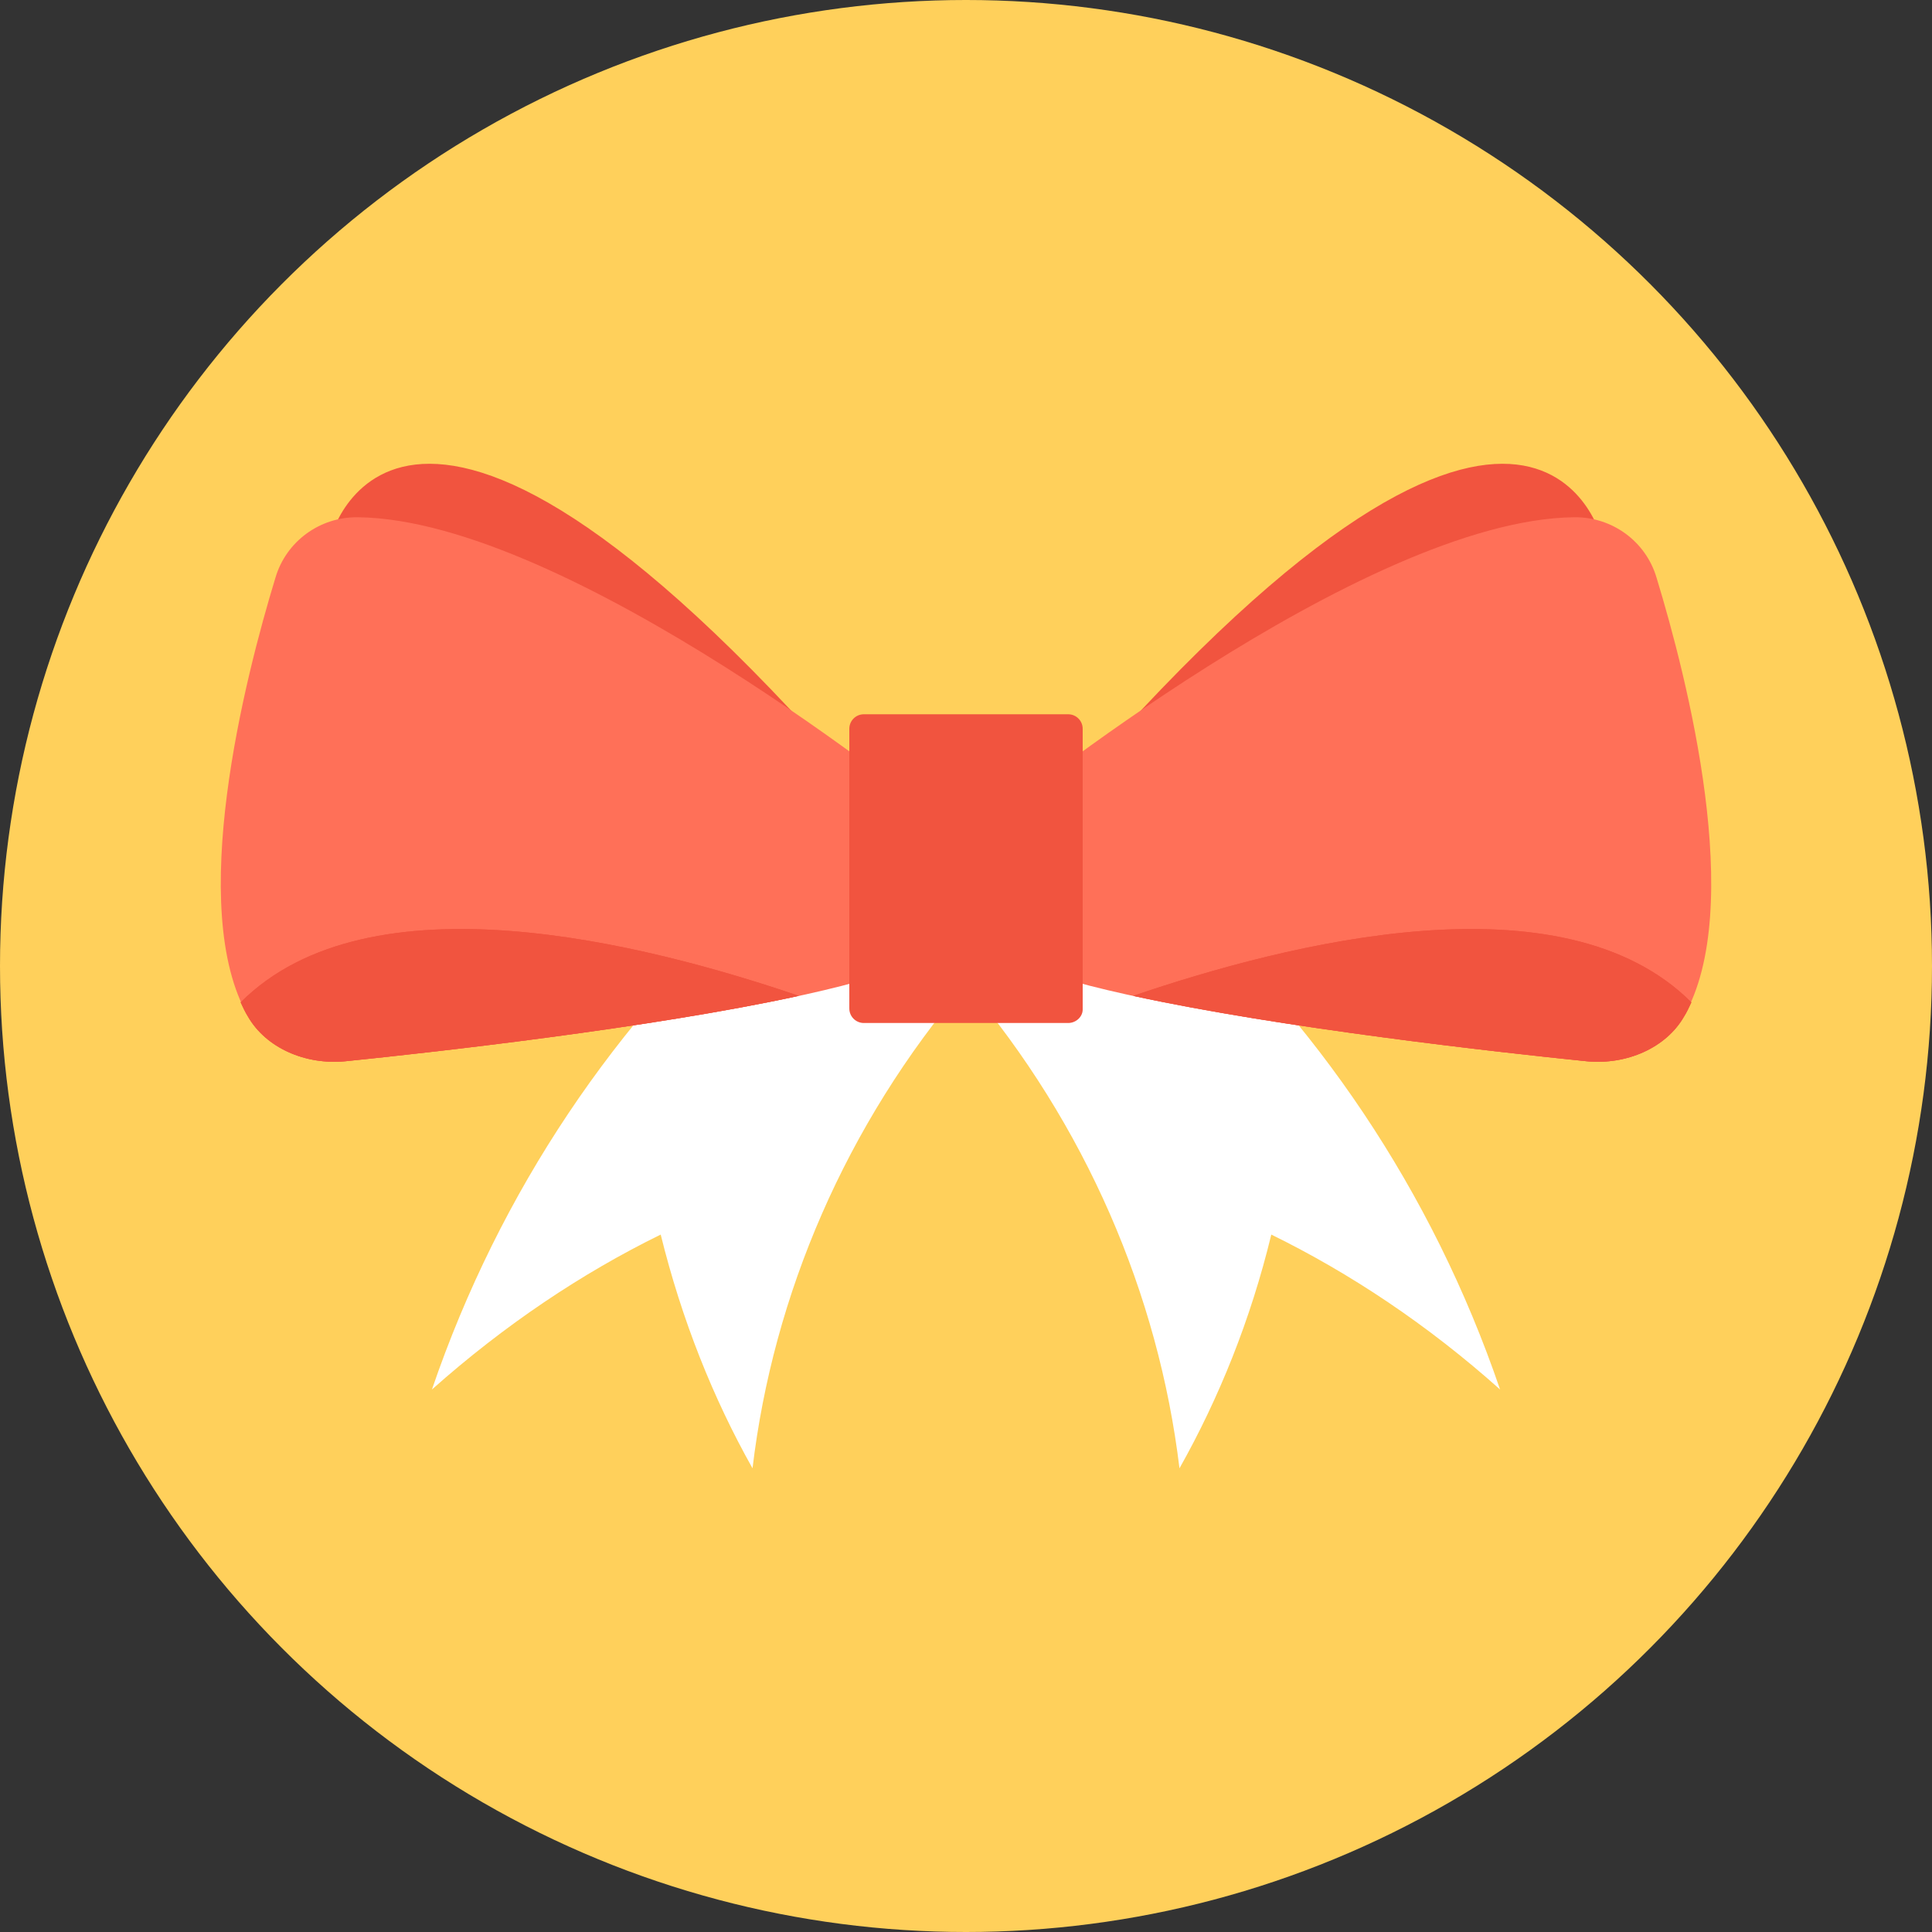
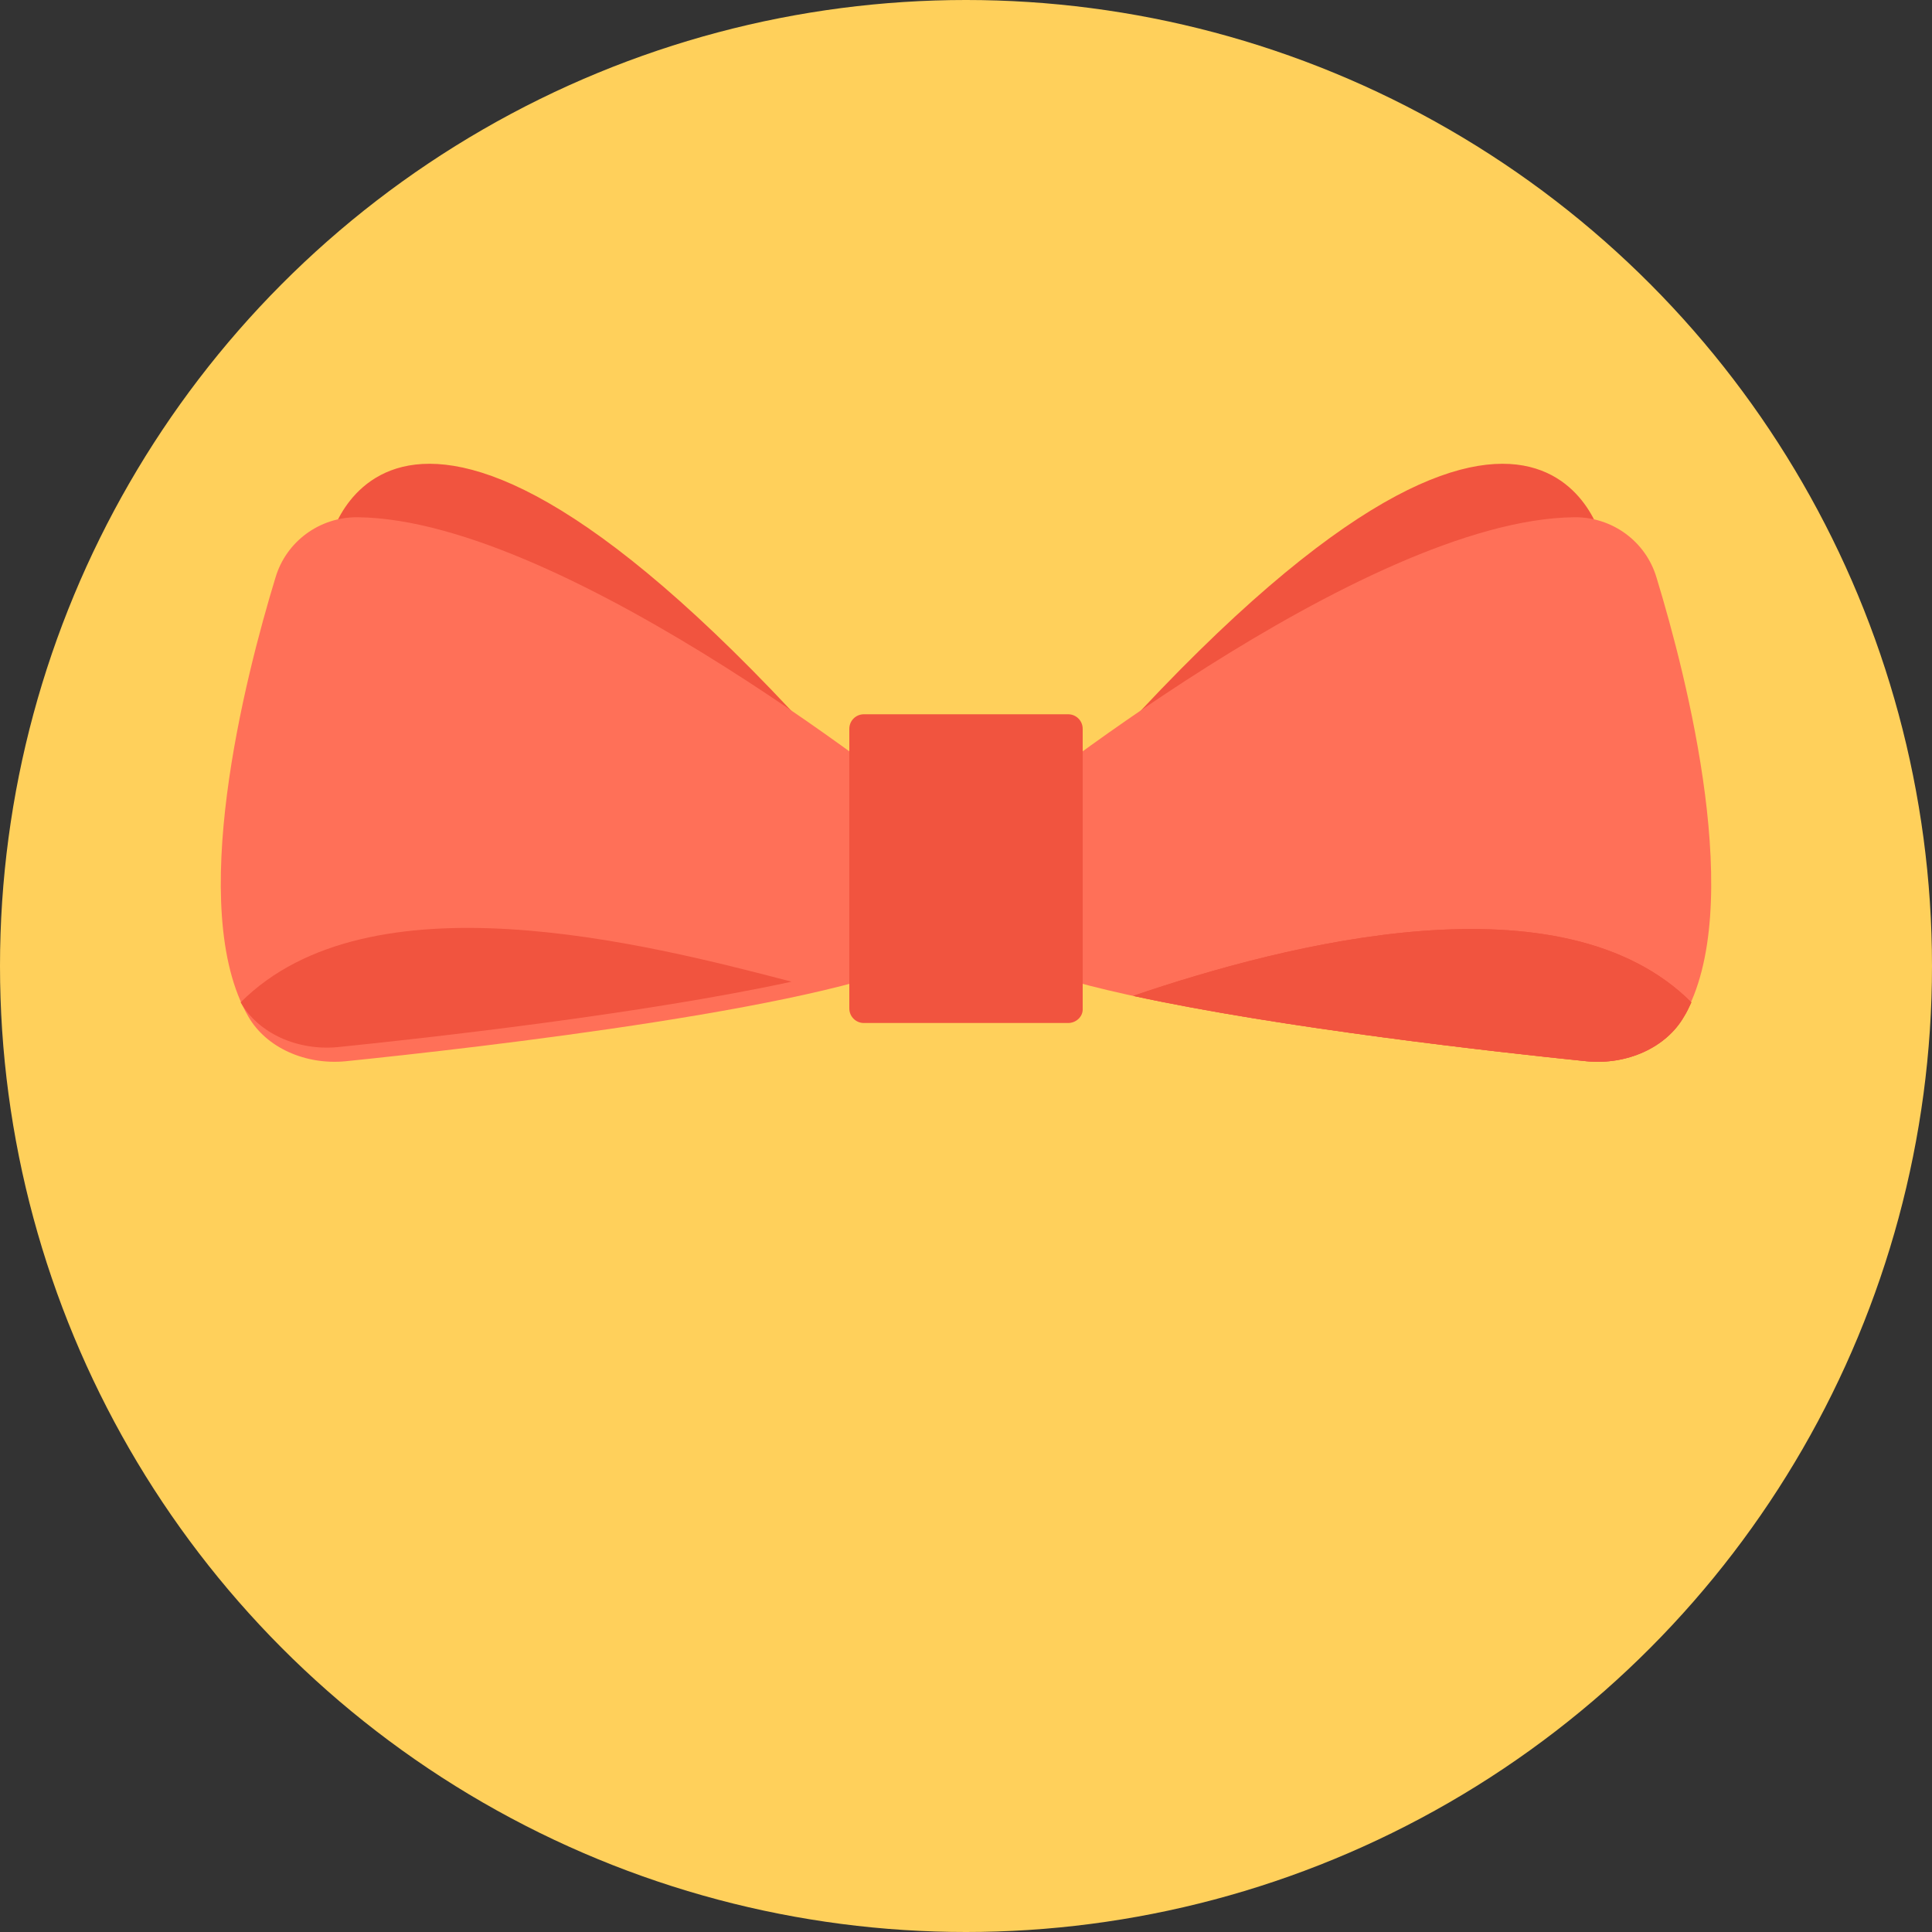
<svg xmlns="http://www.w3.org/2000/svg" version="1.1" id="Layer_1" x="0px" y="0px" viewBox="0 0 505 505" style="enable-background:new 0 0 505 505;" xml:space="preserve">
  <rect x="0" y="0" width="505" height="505" fill="#333333" stroke="none" />
  <circle style="fill:#FFD05B;" cx="252.5" cy="252.5" r="252.5" />
-   <path style="fill:#FFFFFF;" d="M305.1,232.1H199.9c-38.6,34.3-69.2,79-87,131.1c19-16.9,39.2-30.4,59.8-40.5l0,0  c5.5,22.3,13.7,42.8,24,61.1c5.4-45.4,24.4-89.8,55.8-126.7c31.3,36.9,50.3,81.2,55.8,126.7c10.3-18.3,18.6-38.8,24-61.1l0,0  c20.6,10.1,40.9,23.6,59.8,40.5C374.3,311.1,343.8,266.5,305.1,232.1z" />
  <path style="fill:#F1543F;" d="M418.5,140.4c0,0-19.4-76.9-148.5,77.3L422.5,171L418.5,140.4z" />
  <path style="fill:#FF7058;" d="M261.5,212.7c0,0,94.6-76.9,150-77.5c9.9-0.1,18.7,6.3,21.5,15.8c8,26.2,23.4,86.5,7.1,114.7  c-4.7,8.2-15,12.7-25.4,11.7C381.4,274,283,262.9,260.9,249L261.5,212.7z" />
  <path id="SVGCleanerId_0" style="fill:#F1543F;" d="M442.1,262c-0.6,1.3-1.2,2.6-1.9,3.7c-4.7,8.2-15,12.7-25.4,11.7  c-23.6-2.4-79.9-8.7-118.6-17.1C336.7,246.5,408.4,228.3,442.1,262z" />
  <g>
    <path id="SVGCleanerId_0_1_" style="fill:#F1543F;" d="M442.1,262c-0.6,1.3-1.2,2.6-1.9,3.7c-4.7,8.2-15,12.7-25.4,11.7   c-23.6-2.4-79.9-8.7-118.6-17.1C336.7,246.5,408.4,228.3,442.1,262z" />
  </g>
  <path style="fill:#F1543F;" d="M86.5,140.4c0,0,19.4-76.9,148.5,77.3L82.5,171L86.5,140.4z" />
  <path style="fill:#FF7058;" d="M243.5,212.7c0,0-94.6-76.9-150-77.5c-9.9-0.1-18.7,6.3-21.5,15.8c-8,26.2-23.4,86.5-7.1,114.7  c4.7,8.2,15,12.7,25.4,11.7C123.6,274,222,262.9,244.1,249L243.5,212.7z" />
-   <path id="SVGCleanerId_1" style="fill:#F1543F;" d="M62.9,262c0.6,1.3,1.2,2.6,1.9,3.7c4.7,8.2,15,12.7,25.4,11.7  c23.6-2.4,79.9-8.7,118.6-17.1C168.3,246.5,96.6,228.3,62.9,262z" />
  <g>
-     <path id="SVGCleanerId_1_1_" style="fill:#F1543F;" d="M62.9,262c0.6,1.3,1.2,2.6,1.9,3.7c4.7,8.2,15,12.7,25.4,11.7   c23.6-2.4,79.9-8.7,118.6-17.1C168.3,246.5,96.6,228.3,62.9,262z" />
+     <path id="SVGCleanerId_1_1_" style="fill:#F1543F;" d="M62.9,262c4.7,8.2,15,12.7,25.4,11.7   c23.6-2.4,79.9-8.7,118.6-17.1C168.3,246.5,96.6,228.3,62.9,262z" />
  </g>
  <path style="fill:#F1543F;" d="M279.2,267.4h-53.4c-2.1,0-3.8-1.7-3.8-3.8v-73.1c0-2.1,1.7-3.8,3.8-3.8h53.4c2.1,0,3.8,1.7,3.8,3.8  v73.2C283.1,265.7,281.3,267.4,279.2,267.4z" />
  <g>
</g>
  <g>
</g>
  <g>
</g>
  <g>
</g>
  <g>
</g>
  <g>
</g>
  <g>
</g>
  <g>
</g>
  <g>
</g>
  <g>
</g>
  <g>
</g>
  <g>
</g>
  <g>
</g>
  <g>
</g>
  <g>
</g>
</svg>